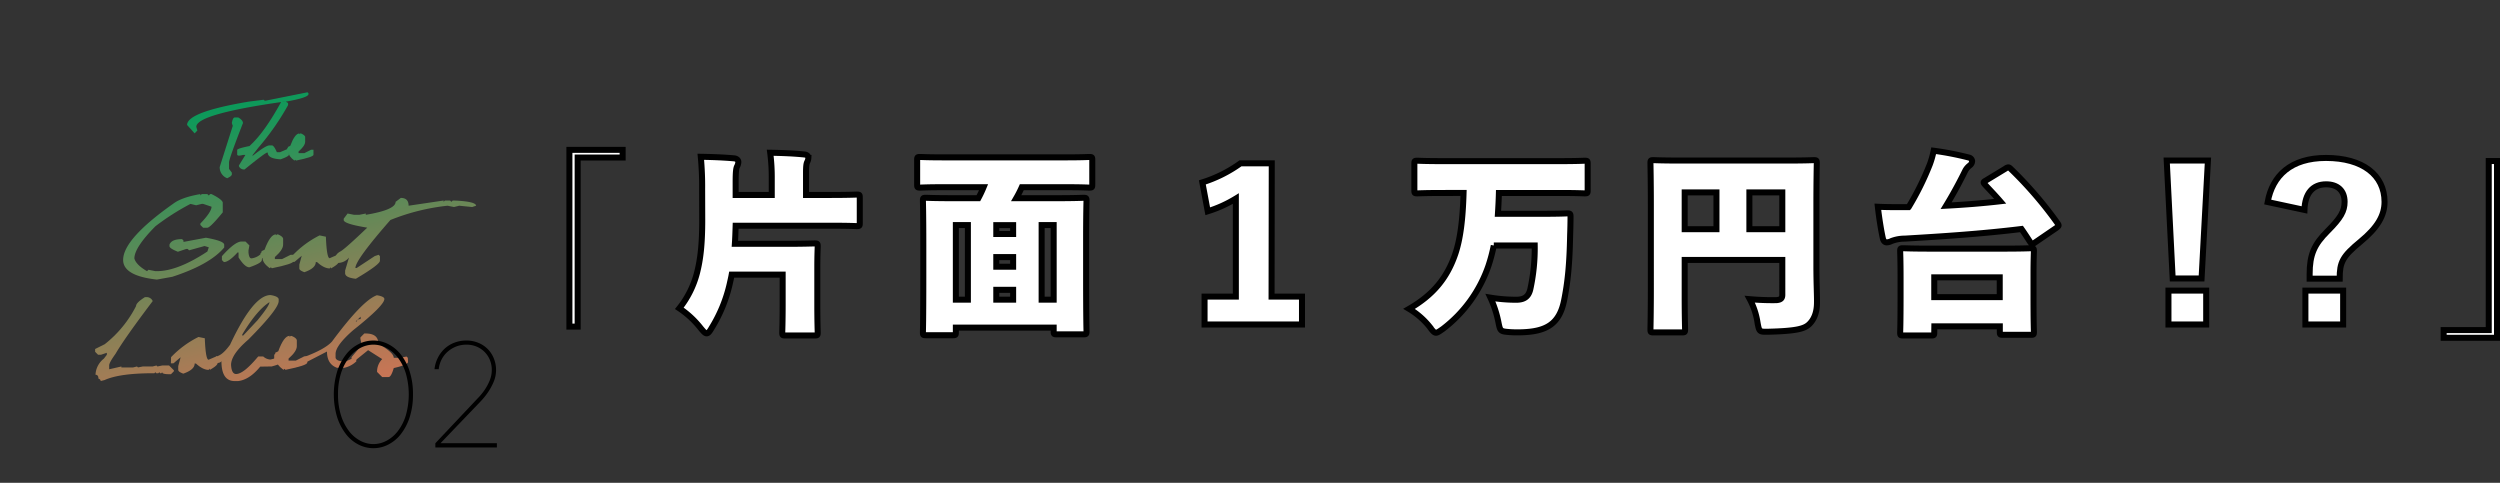
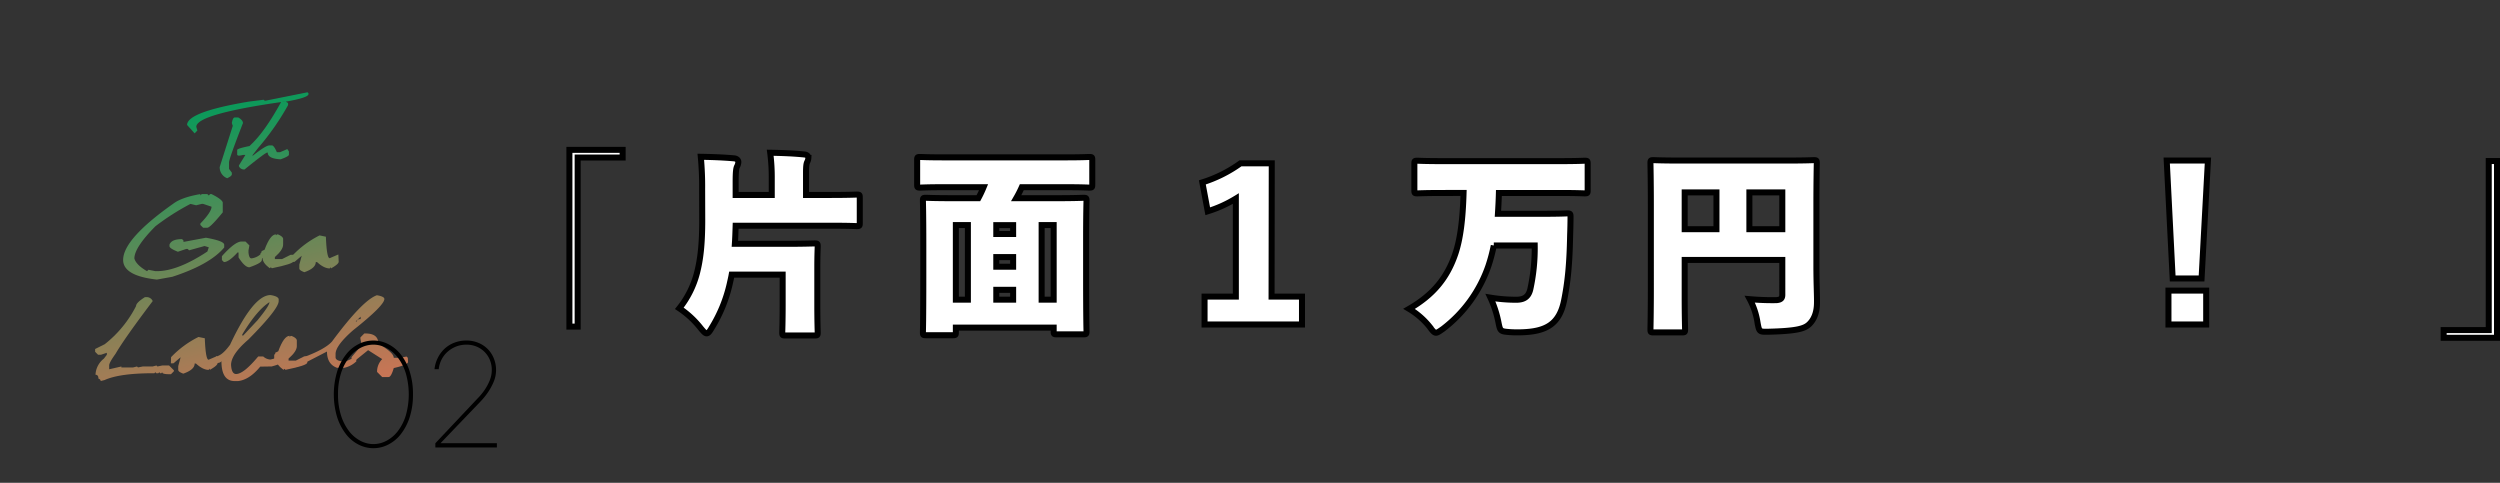
<svg xmlns="http://www.w3.org/2000/svg" xmlns:xlink="http://www.w3.org/1999/xlink" viewBox="0 0 1038.68 200.59">
  <rect x="0" y="0" width="1038.68" height="200.59" fill="#333333" stroke="none" />
  <defs>
    <style>.cls-1{fill:url(#名称未設定グラデーション_14);}.cls-2{fill:url(#名称未設定グラデーション_14-2);}.cls-3{fill:url(#名称未設定グラデーション_14-3);}.cls-4{fill:url(#名称未設定グラデーション_14-4);}.cls-5{fill:url(#名称未設定グラデーション_14-5);}.cls-6{fill:url(#名称未設定グラデーション_14-6);}.cls-7{fill:url(#名称未設定グラデーション_14-7);}.cls-8{fill:url(#名称未設定グラデーション_14-8);}.cls-9{fill:url(#名称未設定グラデーション_14-9);}.cls-10{fill:url(#名称未設定グラデーション_14-10);}.cls-11{fill:url(#名称未設定グラデーション_14-11);}.cls-12{fill:url(#名称未設定グラデーション_14-12);}.cls-13{fill:url(#名称未設定グラデーション_14-13);}.cls-14{fill:url(#名称未設定グラデーション_14-14);}.cls-15{fill:none;}.cls-16{fill:#fff;stroke:#000;stroke-width:2.5px;}</style>
    <linearGradient id="名称未設定グラデーション_14" x1="130.05" y1="161.86" x2="94.38" y2="8.65" gradientUnits="userSpaceOnUse">
      <stop offset="0" stop-color="#c77555" />
      <stop offset="0.83" stop-color="#009c5a" />
    </linearGradient>
    <linearGradient id="名称未設定グラデーション_14-2" x1="133.87" y1="160.97" x2="98.2" y2="7.76" xlink:href="#名称未設定グラデーション_14" />
    <linearGradient id="名称未設定グラデーション_14-3" x1="146.93" y1="157.93" x2="111.26" y2="4.72" xlink:href="#名称未設定グラデーション_14" />
    <linearGradient id="名称未設定グラデーション_14-4" x1="89.3" y1="171.35" x2="53.64" y2="18.14" xlink:href="#名称未設定グラデーション_14" />
    <linearGradient id="名称未設定グラデーション_14-5" x1="114.27" y1="165.54" x2="78.6" y2="12.33" xlink:href="#名称未設定グラデーション_14" />
    <linearGradient id="名称未設定グラデーション_14-6" x1="128.1" y1="162.32" x2="92.43" y2="9.11" xlink:href="#名称未設定グラデーション_14" />
    <linearGradient id="名称未設定グラデーション_14-7" x1="142.97" y1="158.85" x2="107.31" y2="5.64" xlink:href="#名称未設定グラデーション_14" />
    <linearGradient id="名称未設定グラデーション_14-8" x1="180.97" y1="150.01" x2="145.3" y2="-3.2" xlink:href="#名称未設定グラデーション_14" />
    <linearGradient id="名称未設定グラデーション_14-9" x1="61.44" y1="177.84" x2="25.77" y2="24.63" xlink:href="#名称未設定グラデーション_14" />
    <linearGradient id="名称未設定グラデーション_14-10" x1="85.94" y1="172.13" x2="50.27" y2="18.92" xlink:href="#名称未設定グラデーション_14" />
    <linearGradient id="名称未設定グラデーション_14-11" x1="109.43" y1="166.66" x2="73.76" y2="13.45" xlink:href="#名称未設定グラデーション_14" />
    <linearGradient id="名称未設定グラデーション_14-12" x1="124.19" y1="163.23" x2="88.52" y2="10.02" xlink:href="#名称未設定グラデーション_14" />
    <linearGradient id="名称未設定グラデーション_14-13" x1="147.71" y1="157.75" x2="112.04" y2="4.54" xlink:href="#名称未設定グラデーション_14" />
    <linearGradient id="名称未設定グラデーション_14-14" x1="159.05" y1="155.11" x2="123.38" y2="1.9" xlink:href="#名称未設定グラデーション_14" />
  </defs>
  <g id="レイヤー_2" data-name="レイヤー 2">
    <g id="レイヤー_1-2" data-name="レイヤー 1">
      <path class="cls-1" d="M127.77,38.34l.39.39v.38q0,1.44-9.32,3.11l-.38.39-.39-.39Q81.56,47.38,81.56,52.69L82,54.24l-1.14,1.17-3.13-3.49q0-5.41,25.63-9.7l6.2-.78.39.39h.39ZM97.49,48.81H99c1.29.75,1.94,1.53,1.94,2.33Q95.16,66,95.16,67.45v2.72l1.16,1.55v.78c-.11.53-.76,1-1.94,1.55a4.84,4.84,0,0,1-3.1-4.66L96.71,52.3l-.39-1.16C96.58,49.59,97,48.81,97.49,48.81Z" />
      <path class="cls-2" d="M117,42c1.79.23,2.69.57,2.69,1v.67a106.39,106.39,0,0,1-12.4,17.75l-2.34,3v.34c3.62-2.9,6-4.36,7-4.36h1c.6,0,1.29,1,2.07,2.83l1.35,0,3-1.3.67,1v1.35c0,.45-1.15,1.08-3.43,1.91q-5.37-.27-5.37-2.79H111q-.75,0-9.39,7a2.25,2.25,0,0,1-2.34-1.34v-.34l2.69-4.36h-1a6.35,6.35,0,0,1-2.08.3l-.34-.35v-2q0-.6,5.1-1.63Q109.85,55.14,117,42Z" />
-       <path class="cls-3" d="M124.4,55.45v.35l.34-.35h.34c1,.45,1.6.91,1.71,1.39v2q0,1.73-2.75,4.11v.68h2.41l2.79-1.41h1v2.07q0,.95-7.24,2.43l-.33-.34-.36.34c-1.59-1.18-2.39-2.32-2.39-3.41-.44.39-.66.32-.66-.22V61.76l.34-.35v-.34l1-.48C121.87,57.17,123.13,55.45,124.4,55.45Z" />
      <path class="cls-4" d="M83.24,80.64v.58l.58-.58h2.32l.59.58.58-.58h.58c2.88,1.43,4.44,2.6,4.66,3.49v4.09q-5.16,6.33-6.41,6.4H84.4l-1.16-1.16v-.58q4.65-4.83,4.65-7L84.4,84.71h-.58l-2.33.58-2.35-.58A101.21,101.21,0,0,0,64.58,94q-8.76,8.83-8.75,13.4c.48,1.76,2.23,3.52,5.25,5.26l.59-.58,2.91.58h.58q8.63,0,21-8.16l.59-1.75L85,102.21,78.56,104l-.58-.58H77.4l-3.49,1.17c-2.33-.91-3.5-1.69-3.5-2.33v-.58c.52-1.56,2.27-2.33,5.24-2.33l.58.58v.58l9.33-1.74q7.59,1.34,7.59,2.91v1.16Q87.21,109.92,71.58,115l-6.42,1.16q-14-1.56-14-8.16,0-8.84,21.57-23.9Q76.37,81.81,83.24,80.64Z" />
      <path class="cls-5" d="M100.34,100.35H102l1.62,1.62-.38,2.08v.83c.15,1.65.56,2.47,1.22,2.47a6.74,6.74,0,0,0,3.7-1.65H109l-.22,2.35q0,1.22-5.16,3-1.92,0-4.51-4.11v-2.06h-.41q-3.63,4-5.67,4l-.83-.83v-1.63Q97.63,100.35,100.34,100.35Z" />
      <path class="cls-6" d="M114.64,97.38v.42l.43-.42h.43c1.29.55,2,1.13,2.13,1.72v2.54c0,1.44-1.14,3.15-3.43,5.15v.85h3l3.5-1.77H122v2.58q0,1.18-9.06,3l-.41-.43-.45.43q-3-2.22-3-4.27-.84.73-.84-.27v-1.71l.43-.42v-.43l1.26-.6Q112.26,97.38,114.64,97.38Z" />
      <path class="cls-7" d="M132.78,97.8l2.62.55c.23,6,.76,8.92,1.57,8.92l3.61-1.55.14,3c0,.69-1.08,1.63-3.22,2.81V111l-.53.52q-2.37,0-5.25-2.64h-.53q0,2.56-4.73,4.21c-1.4-.52-2.1-1-2.1-1.57v-1.57l1-3.69-3,2.54h-1l.08-2.56A40.47,40.47,0,0,1,132.78,97.8Z" />
-       <path class="cls-8" d="M166.52,82.23q3.24,0,3.24,3.24l14.55-2.16v.55l.54-.55H187l.54.55.55-.55h.54c6.1.24,9.16,1,9.16,2.16l-1.61.54-5.4-.54-2.15.54-2.7-.54a88.66,88.66,0,0,0-23.72,5.93q-14.55,16.6-14.55,19.94h.53l7.5-4.94,1.63-.55.53.55v1.94q0,1.55-10,7.48-4.45-.46-4.46-2.32v-1.09L145,107a5.92,5.92,0,0,1-4.48,2.23,1,1,0,0,1-1.09-1.17V107c0-1,.72-1.88,2.15-2.62q2.22-1.38,11-9.8Q142.79,93,142.8,91.4v-.54l1.62-2.15,2.7.54h2.15l2.7-.54v.54q12.39-2.06,12.39-5.39Z" />
      <path class="cls-9" d="M60.19,123.46h.41a2.73,2.73,0,0,1,2.85,1.63Q51.68,140.65,48,147q-2.64,3.66-2.64,4.79v1.63l5.07-1.16v.4h4.87l1.63-.4.4.4,2-.4h4.07l1.61-.41.41.41,2-.41h2.83l2,2v.4l-1.21,1.22h-.81c-1.89,0-2.83-.27-2.83-.81l-.41.41h-.41l-.4-.41-.41.41h-.82l-.4-.41-.41.41h-.41q-14,0-20.27,2.83l-1.63.41c0-.44-.31-.78-.93-1,0-1.08-.41-1.61-1.22-1.61A8.93,8.93,0,0,1,43.16,149l1.23-1.61v-.82l-2.45.82h-1.2l-1.22-1.23V145l4-2a47.37,47.37,0,0,0,13-15.83C56.55,126.21,57.76,125,60.19,123.46Z" />
      <path class="cls-10" d="M82.47,140l2.62.54c.23,5.95.76,8.92,1.57,8.92l3.61-1.55.13,2.95q0,1-3.22,2.81v-.52l-.52.52q-2.37,0-5.26-2.64h-.52c0,1.71-1.58,3.12-4.73,4.21-1.4-.51-2.1-1-2.1-1.57v-1.57l1-3.68-3,2.54H71l.07-2.56A40.65,40.65,0,0,1,82.47,140Z" />
      <path class="cls-11" d="M112.4,122.59c2.09.33,3.22.9,3.38,1.68v.84q0,3.27-12.63,16Q96,147.26,96,151.61c.14,2.52.84,3.78,2.09,3.78,2.09,0,5.14-2.43,9.18-7.28h2.11a4.72,4.72,0,0,0,2.93,1.27,14.6,14.6,0,0,0,4.39-1.61l.4.42.28,1.81q0,1.06-4.49,2.25l-4.77.07q-4.47,5.46-9.17,6H97.7Q92,158.48,92,150c-.25.58-1.08.87-2.46.87l.27-2.77h.43l.13-.16q2.23-.65,5.22-4.71Q105.24,122.58,112.4,122.59ZM100.63,139v.4h.42l5.9-6.3q5-6.07,5-7.56Q106.67,128.93,100.63,139Z" />
      <path class="cls-12" d="M120.33,139.52V140l.43-.43h.42c1.3.56,2,1.13,2.14,1.73v2.54c0,1.43-1.15,3.15-3.43,5.14v.85h3l3.49-1.76h1.28v2.58q0,1.18-9.06,3l-.4-.42-.45.42q-3-2.2-3-4.26c-.55.49-.83.4-.83-.28v-1.7l.43-.43v-.43l1.26-.6Q117.95,139.52,120.33,139.52Z" />
      <path class="cls-13" d="M156.59,122.66c2.07.35,3.1.87,3.1,1.56q0,2.69-13,13-7.28,6.36-7.27,9.86v1.57c.22,1,1.6,1.55,4.15,1.55l4.6-2.06c-.21,1.53-.2,2.15,0,1.87a10.38,10.38,0,0,1-5.12,2.79H140c-2.76-1-4.15-3.27-4.15-6.75l-9.31,4.81-.46-1.09v-1.34q8.91-3.27,11.85-6.53Q150.63,124.75,156.59,122.66Zm-8.83,10.91h.51c0-.69.52-1,1.57-1v-1Z" />
      <path class="cls-14" d="M151.35,138.55h.52c3.56,0,5.33,1.42,5.33,4.27q6.39,3.65,6.39,5.84h2.65l2.66-.53.54.53.08,1.7q0,1.21-5.93,2.56c-.72,2.49-1.43,3.73-2.14,3.73h-2.66l-2.13-2.13a7.39,7.39,0,0,1,2.13-5.32l-5.85-3.72-6.75,5.45-.14-2.54,4.23-5-.54-2.65v-.55Z" />
      <rect class="cls-15" width="207.48" height="200.59" />
      <path d="M171.58,163.85a30.25,30.25,0,0,1-1.39,9.55,22.79,22.79,0,0,1-3.67,7,15.56,15.56,0,0,1-5.27,4.34,13.45,13.45,0,0,1-12.23,0,15.4,15.4,0,0,1-5.25-4.34,23,23,0,0,1-3.67-7,33.11,33.11,0,0,1,0-19.12,22.6,22.6,0,0,1,3.67-7,15.37,15.37,0,0,1,5.25-4.33,13.45,13.45,0,0,1,12.23,0,15.52,15.52,0,0,1,5.27,4.33,22.39,22.39,0,0,1,3.67,7A30.42,30.42,0,0,1,171.58,163.85Zm-31.14,0a28.45,28.45,0,0,0,1.26,8.82,21.23,21.23,0,0,0,3.33,6.48,14.6,14.6,0,0,0,4.72,4,11.64,11.64,0,0,0,5.38,1.36,11.75,11.75,0,0,0,5.41-1.36,14.53,14.53,0,0,0,4.73-4,20.57,20.57,0,0,0,3.31-6.48,31.74,31.74,0,0,0,0-17.64,20.57,20.57,0,0,0-3.31-6.48,14.53,14.53,0,0,0-4.73-4,11.75,11.75,0,0,0-5.41-1.36,11.64,11.64,0,0,0-5.38,1.36,14.6,14.6,0,0,0-4.72,4A21.23,21.23,0,0,0,141.7,155,28.45,28.45,0,0,0,140.44,163.85Z" />
      <path d="M206.44,184.15v1.75H180.88v-1.75l17.5-18.56a24.51,24.51,0,0,0,2.94-3.55,20.88,20.88,0,0,0,2.06-3.78,11.32,11.32,0,0,0,.94-4.56,10.76,10.76,0,0,0-.8-4.17,10.4,10.4,0,0,0-2.2-3.32A10.24,10.24,0,0,0,198,144a10.61,10.61,0,0,0-4.17-.8,11.5,11.5,0,0,0-4.38.8,12.07,12.07,0,0,0-3.52,2.17,10.77,10.77,0,0,0-2.47,3.21,11.42,11.42,0,0,0-1.18,4h-1.75a13.69,13.69,0,0,1,1.37-4.7,13.38,13.38,0,0,1,2.8-3.78,12.3,12.3,0,0,1,4.05-2.51,13.85,13.85,0,0,1,5.08-.91,12.76,12.76,0,0,1,4.87.94,11.52,11.52,0,0,1,6.44,6.43,12.74,12.74,0,0,1-.1,9.94,25.33,25.33,0,0,1-2.32,4.23,30,30,0,0,1-3.28,4L183,184.15Z" />
      <path class="cls-16" d="M258.69,62.26v3.2H240V135.7h-3.43V62.26Z" />
      <path class="cls-16" d="M291.72,78.74a133.36,133.36,0,0,0-.56-13.6c4.56.08,9.2.24,13.76.64,1.13.08,1.84.72,1.84,1.52a4.39,4.39,0,0,1-.56,1.92c-.32.72-.56,1.92-.56,6.4V81h15v-6.8A79.45,79.45,0,0,0,320,63.46c4.57.08,9.61.24,14.17.72,1.12.08,1.68.72,1.68,1.44a3.87,3.87,0,0,1-.48,1.68c-.32.72-.49,1.6-.49,4.56V81h10.33c7.44,0,10.16-.16,10.72-.16,1.2,0,1.28.08,1.28,1.28V92.66c0,1.2-.08,1.28-1.28,1.28-.56,0-3.28-.16-10.72-.16H305.64c-.08,2.56-.16,5.12-.32,7.52h21.77c6.71,0,10.72-.16,11.36-.16,1.2,0,1.28.08,1.28,1.28,0,.56-.16,3.52-.16,8.56V126.5c0,7.44.16,11,.16,11.6,0,1.2-.08,1.28-1.28,1.28H326.29c-1.2,0-1.28-.08-1.28-1.28,0-.56.16-4.16.16-11.6V114.1H304c-.24,1.36-.56,2.64-.8,3.76a60.34,60.34,0,0,1-7.52,18.4c-.88,1.52-1.44,2.24-2.08,2.24s-1.28-.72-2.48-2.16a38,38,0,0,0-8.88-8.24,39.24,39.24,0,0,0,7.28-14.48c1.52-5.84,2.24-12.16,2.24-22.32Z" />
      <path class="cls-16" d="M391.93,77.78c-6.72,0-9,.16-9.6.16-1.2,0-1.28-.08-1.28-1.28V66.5c0-1.2.08-1.28,1.28-1.28.56,0,2.88.16,9.6.16h51c6.72,0,9-.16,9.6-.16,1.2,0,1.28.08,1.28,1.28V76.66c0,1.2-.08,1.28-1.28,1.28-.56,0-2.88-.16-9.6-.16h-18.4a48,48,0,0,1-2.32,4.56h17.52c7.2,0,9.76-.16,10.4-.16,1.2,0,1.28.08,1.28,1.28,0,.56-.16,4.8-.16,16.08V114.9c0,18.08.16,22.16.16,22.72,0,1.2-.08,1.28-1.28,1.28H439.05c-1.2,0-1.28-.08-1.28-1.28V136.1H397.13V138c0,1.2-.08,1.28-1.28,1.28H384.73c-1.2,0-1.28-.08-1.28-1.28,0-.64.16-4.72.16-22.88V101.78c0-13.44-.16-17.68-.16-18.32,0-1.2.08-1.28,1.28-1.28.64,0,3.2.16,10.4.16h11.36a47.48,47.48,0,0,0,2.16-4.56Zm5.2,46.72h5v-31h-5Zm16.8-27.28h7V93.54h-7Zm0,13.6h7v-4h-7Zm0,13.68h7v-4.08h-7Zm23.84-31h-5v31h5Z" />
      <path class="cls-16" d="M528.3,123.22h12.64v11.6H500.46v-11.6h13V82.5a50.63,50.63,0,0,1-11.68,5.28l-2.24-12a55.48,55.48,0,0,0,15.84-7.92h13Z" />
      <path class="cls-16" d="M598.59,80.18c-6.72,0-9.12.16-9.68.16-1.2,0-1.28-.08-1.28-1.28v-11c0-1.2.08-1.28,1.28-1.28.56,0,3,.16,9.68.16h50.08c6.72,0,9.12-.16,9.68-.16,1.2,0,1.28.08,1.28,1.28v11c0,1.2-.08,1.28-1.28,1.28-.56,0-3-.16-9.68-.16H622.75c-.08,3.12-.24,6-.4,8.64h19.44c6.48,0,8.8-.16,9.36-.16,1.2,0,1.36.16,1.36,1.36,0,2.24-.08,5.52-.16,7.6-.24,12.32-1,19.76-2.56,27.44-2,9.52-7.28,12.72-17.76,13a47.23,47.23,0,0,1-4.8-.08c-3.92-.32-3.92-.32-4.72-4.32a45.76,45.76,0,0,0-3.28-10,66.74,66.74,0,0,0,10.64.88c3.12,0,5.12-1,5.92-4.32A79.38,79.38,0,0,0,637.63,102h-17a69.24,69.24,0,0,1-2.24,8.48,55.59,55.59,0,0,1-18.88,26.16c-1.44,1-2.24,1.6-2.88,1.6-.8,0-1.44-.8-2.72-2.56a31.68,31.68,0,0,0-8.48-7.36c9.68-5.6,15.68-12.48,19.2-22.8,2.08-6.16,3.12-14.16,3.44-25.36Z" />
      <path class="cls-16" d="M699.94,123.46c0,8,.16,12.8.16,13.36,0,1.2-.08,1.28-1.28,1.28H687c-1.2,0-1.28-.08-1.28-1.28,0-.64.16-6.72.16-16.8V84.82c0-10.08-.16-16.32-.16-17,0-1.2.08-1.28,1.28-1.28.64,0,3.2.16,10.24.16H743.3c7,0,9.6-.16,10.24-.16,1.2,0,1.28.08,1.28,1.28,0,.56-.16,7.12-.16,17.52v25c0,7.92.32,12.72.24,15.76-.08,4-1.36,6.88-3.36,8.72s-5.52,2.72-16.72,3c-3.92.08-3.92.08-4.64-3.92a30.13,30.13,0,0,0-3.2-9.6,107.94,107.94,0,0,0,11.12.4c1.76-.16,2.4-.72,2.4-2.24V108H699.94Zm0-28.24h13.2V79.94h-13.2ZM740.5,79.94H726.82V95.22H740.5Z" />
-       <path class="cls-16" d="M845.39,100.82a1.53,1.53,0,0,1-1,.4c-.32,0-.64-.24-1-.8-1.2-1.84-2.32-3.6-3.52-5.28-17,2.08-33.6,3.12-48.48,4a15.59,15.59,0,0,0-5.52,1,4.62,4.62,0,0,1-2,.56c-.8,0-1.36-.64-1.6-1.68-.72-3.2-1.6-8.72-2.08-13.12,3.44.16,6.48.16,9.12.16h3.68a117,117,0,0,0,8.8-17.76,36.55,36.55,0,0,0,1.6-5.68A123.41,123.41,0,0,1,818,65.46a1.68,1.68,0,0,1,1.36,1.44,2.34,2.34,0,0,1-.88,1.76,6.81,6.81,0,0,0-1.92,2.16c-1.84,3.76-4.64,9.12-8,14.64,7.52-.4,15.2-1,22.48-1.84-2-2.32-4.08-4.48-6.24-6.8-.4-.48-.64-.72-.64-1s.32-.48.88-.8l8.24-5a2.13,2.13,0,0,1,1.12-.48c.32,0,.64.24,1.12.72a163.63,163.63,0,0,1,19.28,22.4c.32.48.48.72.48,1s-.32.56-.88,1ZM803.63,138.1c0,1.2-.08,1.28-1.28,1.28h-11.6c-1.2,0-1.28-.08-1.28-1.28,0-.64.16-3.2.16-15v-7.68c0-7.68-.16-10.4-.16-11,0-1.2.08-1.28,1.28-1.28.64,0,3.36.16,11,.16h31c7.6,0,10.32-.16,11-.16,1.2,0,1.28.08,1.28,1.28,0,.56-.16,3.36-.16,9.6v8.8c0,11.76.16,14.4.16,15,0,1.2-.08,1.28-1.28,1.28h-11.6c-1.2,0-1.28-.08-1.28-1.28v-2.24h-27.2Zm27.2-22.88h-27.2v8.24h27.2Z" />
      <path class="cls-16" d="M914.69,115.7h-12l-2.48-49h17.12Zm1.92,19.12H900.93V120.74h15.68Z" />
-       <path class="cls-16" d="M942.15,83.94c2-11,9.68-18.32,24.24-18.32,15.28,0,24.32,7.12,24.32,18.24,0,5.68-2.88,10.64-9.84,16.4-7.68,6.32-8.8,8.64-8.8,15.52H959.59v-1.84c0-8.24,1.92-12.4,7.52-18,5.44-5.44,7-8.24,7-12.08,0-4.64-2.88-7.28-7.68-7.28-5.52,0-8.8,3.68-9,10.64Zm31.36,50.88H957.83V120.74h15.68Z" />
      <path class="cls-16" d="M1015.27,140.34v-3.2H1034V66.9h3.44v73.44Z" />
    </g>
  </g>
</svg>